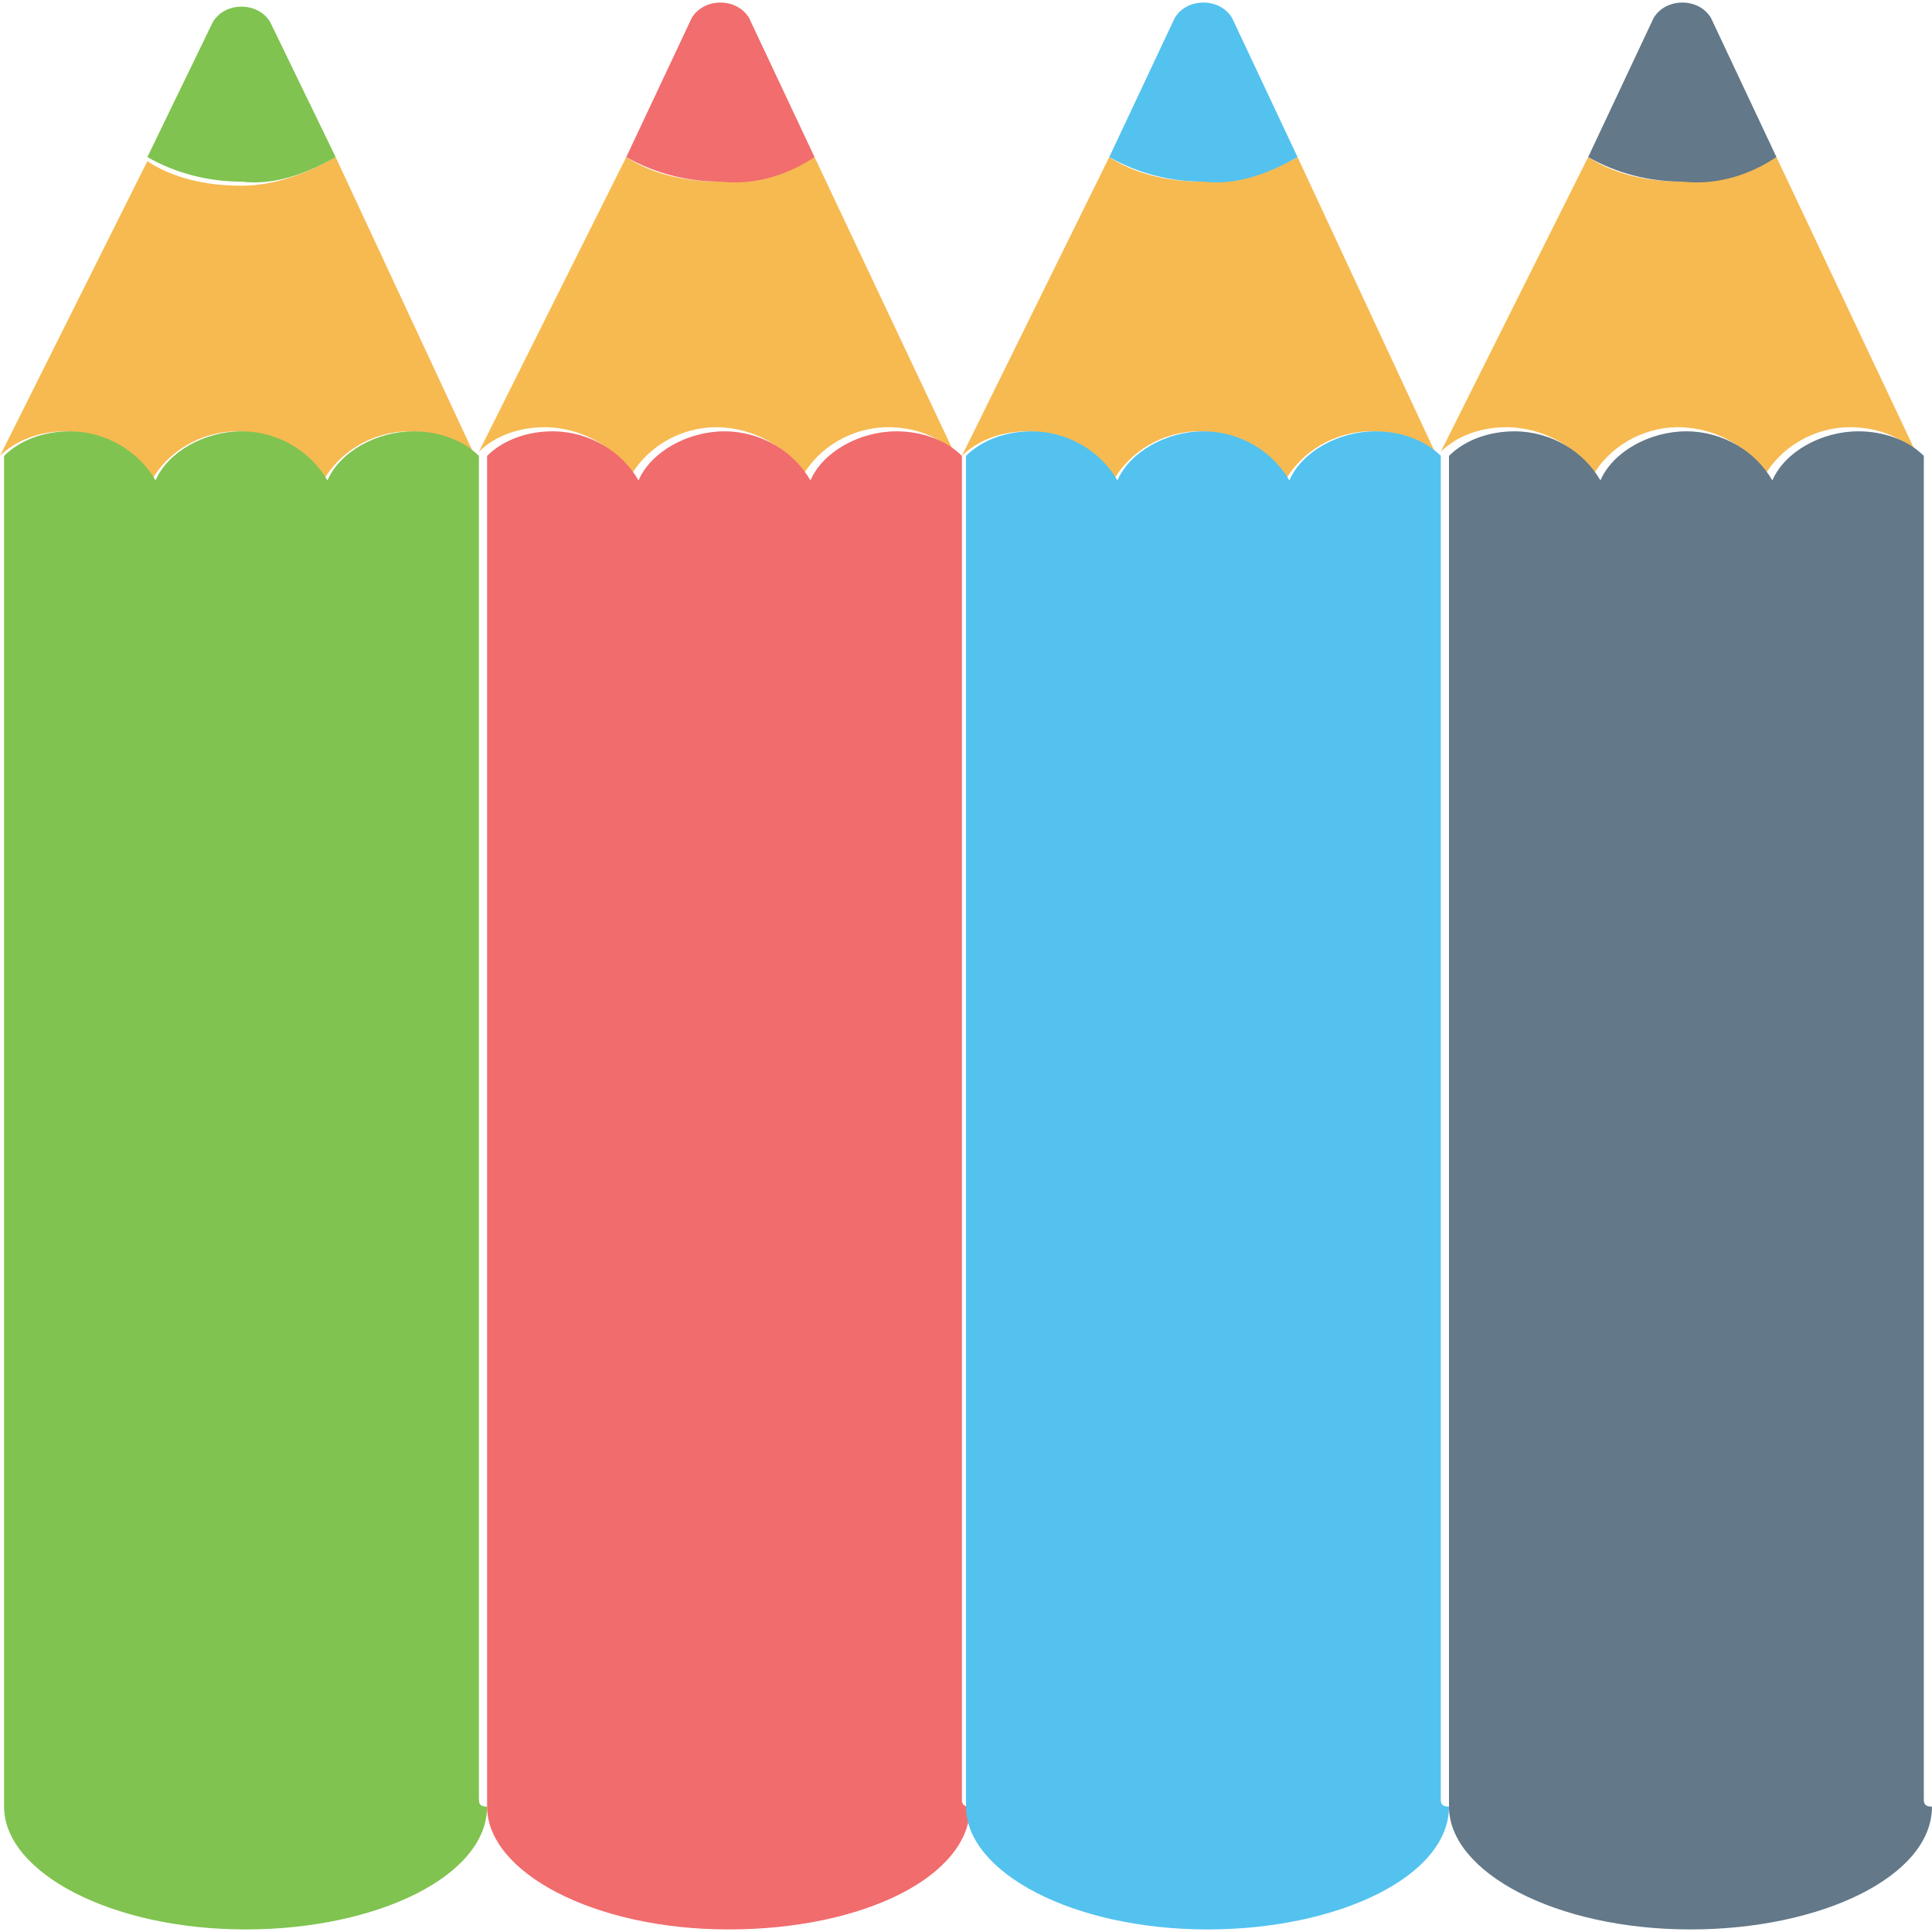
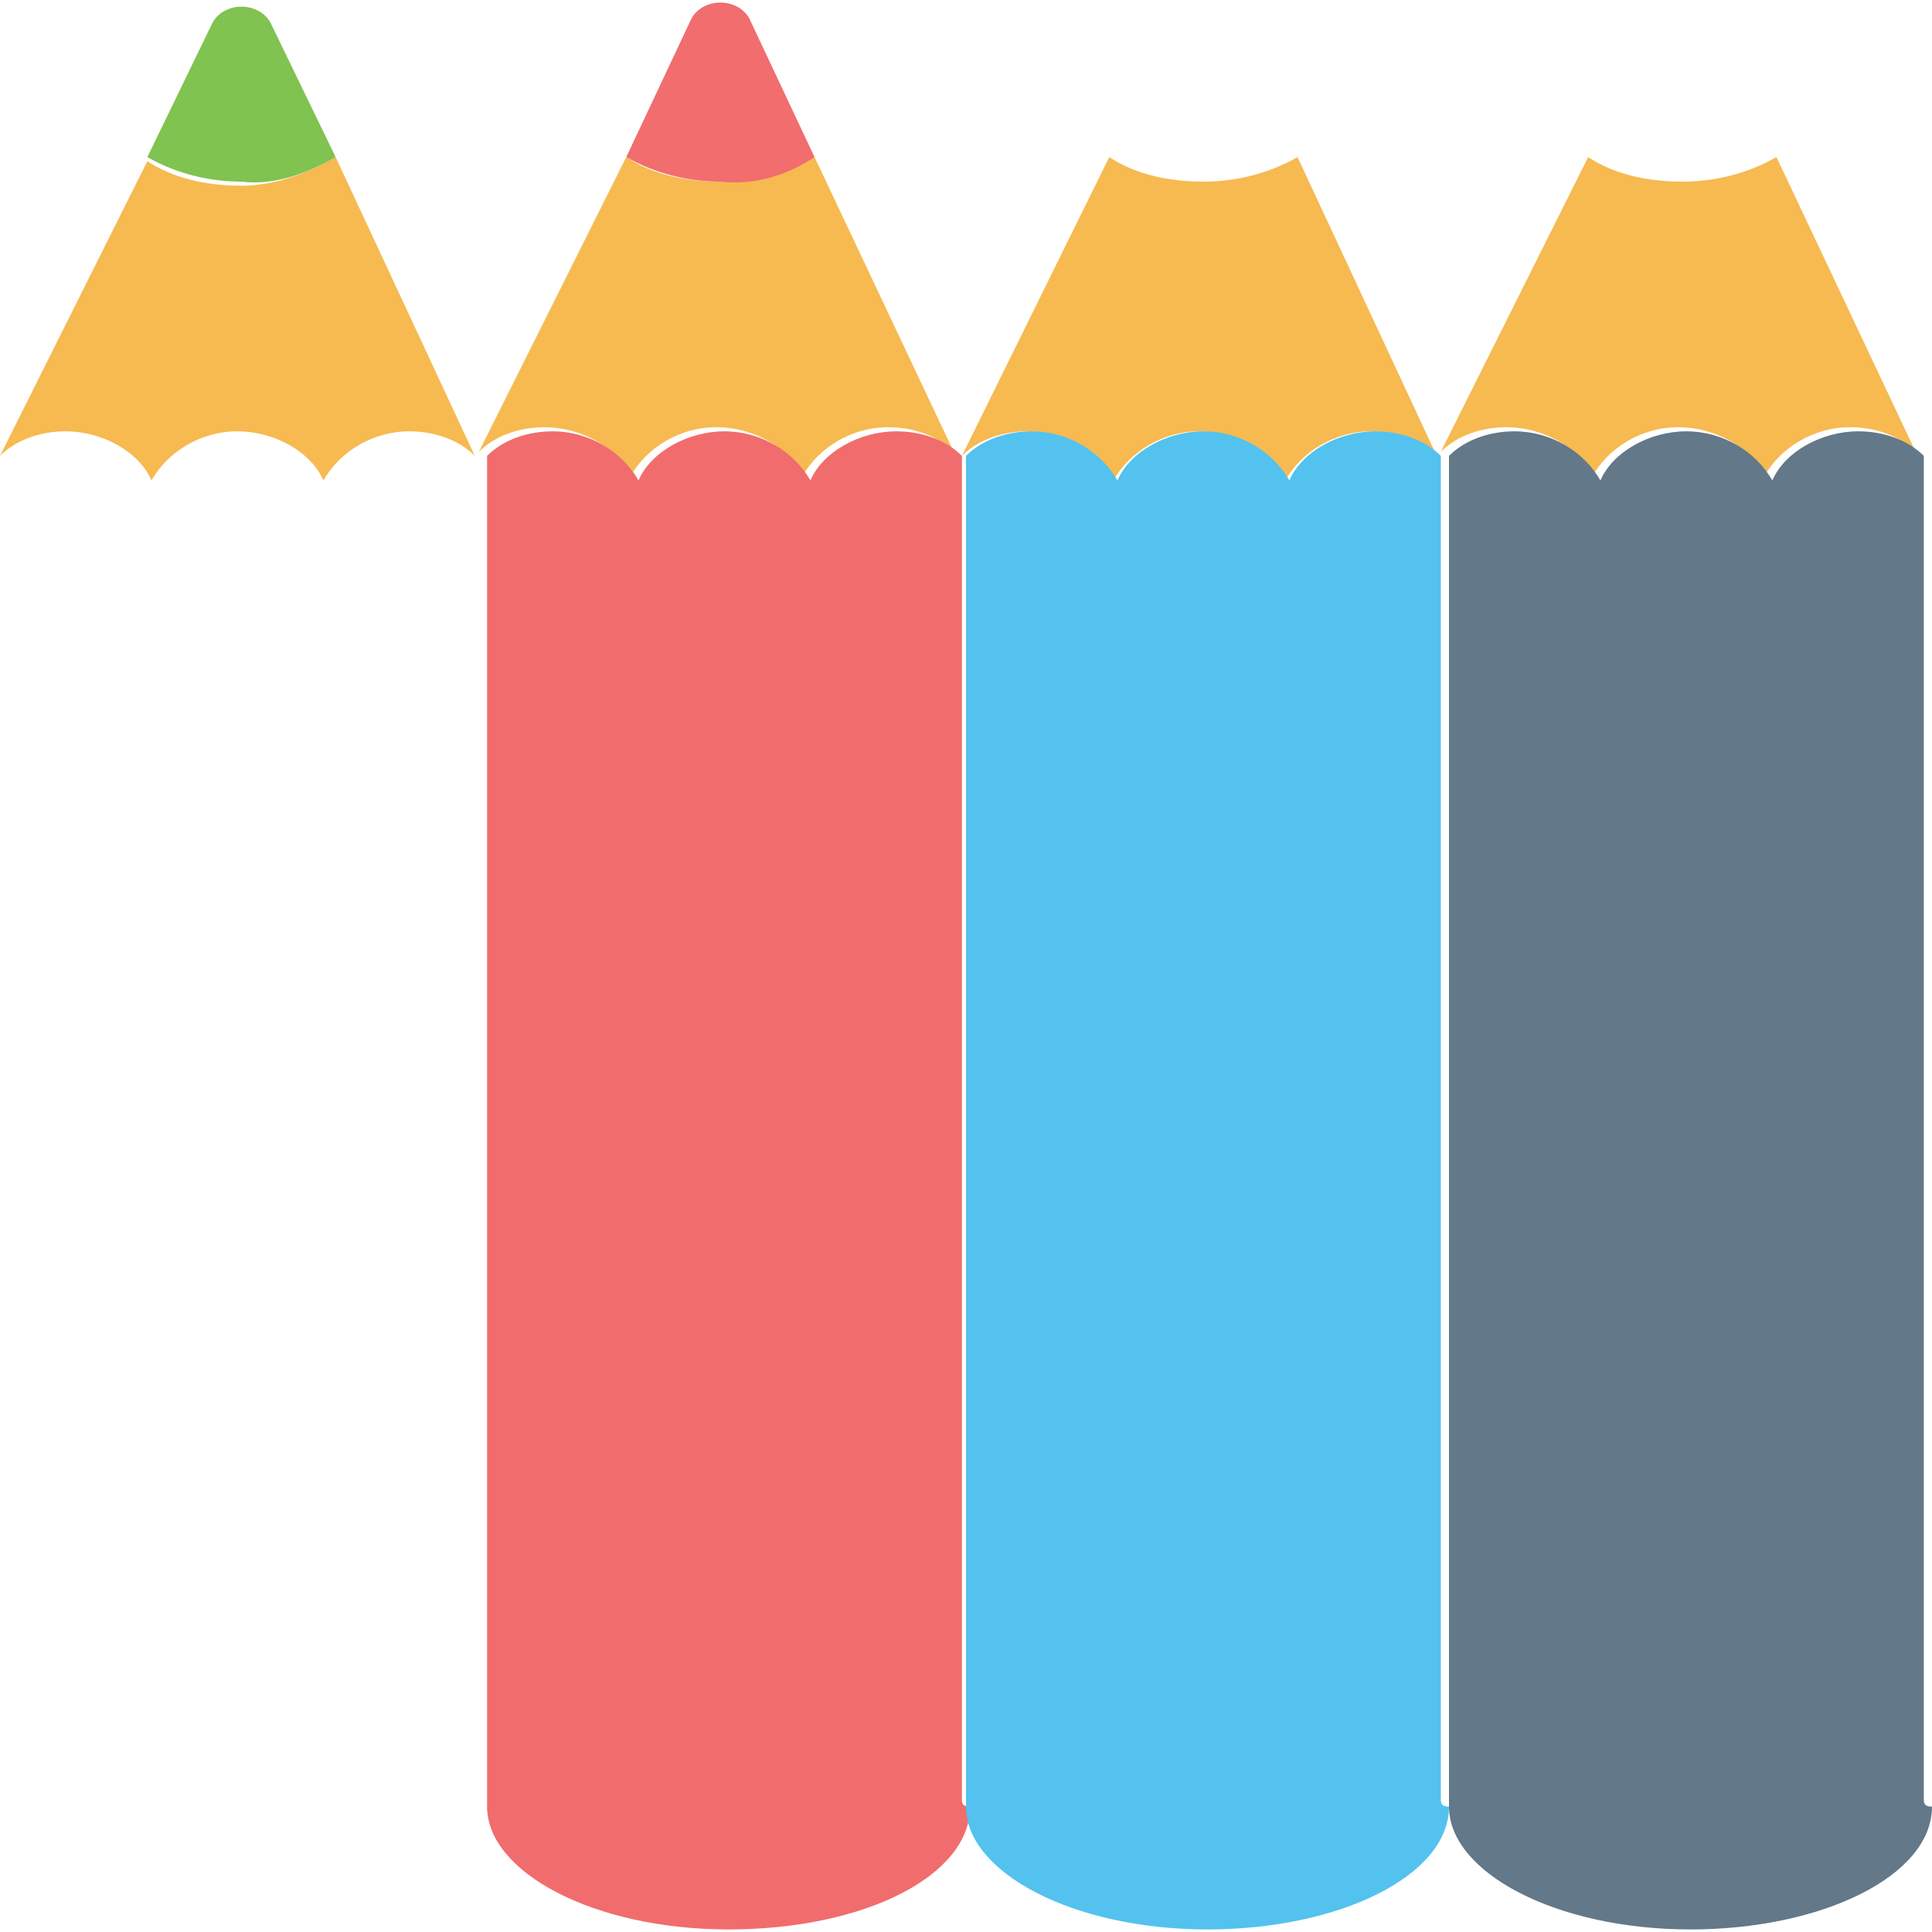
<svg xmlns="http://www.w3.org/2000/svg" height="800px" width="800px" version="1.1" id="Layer_1" viewBox="0 0 503.467 503.467" xml:space="preserve">
  <path style="fill:#F6BA51;" d="M87.467,40.933C80,45.2,71.467,48.4,62.933,48.4c-9.6,0-18.133-2.133-24.533-6.4L0,118.8l0,0l0,0  c4.267-4.267,10.667-6.4,17.067-6.4c9.6,0,19.2,5.333,22.4,12.8c4.267-7.467,12.8-12.8,22.4-12.8s19.2,5.333,22.4,12.8  c4.267-7.467,12.8-12.8,22.4-12.8c6.4,0,12.8,2.133,17.067,6.4l0,0l0,0L87.467,40.933z" />
  <path style="fill:#80C350;" d="M87.467,40.933L70.4,5.733c-3.2-5.333-11.733-5.333-14.933,0L38.4,40.933  c7.467,4.267,16,6.4,24.533,6.4C71.467,48.4,80,45.2,87.467,40.933z" />
  <path style="fill:#F6BA51;" d="M212.267,40.933c-7.467,4.267-16,6.4-24.533,6.4c-9.6,0-18.133-2.133-24.533-6.4l-38.4,76.8l0,0l0,0  c4.267-4.267,10.667-6.4,17.067-6.4c9.6,0,19.2,5.333,22.4,12.8c4.267-7.467,12.8-12.8,22.4-12.8s19.2,5.333,22.4,12.8  c4.267-7.467,12.8-12.8,22.4-12.8c6.4,0,12.8,2.133,17.067,6.4l0,0l0,0L212.267,40.933z" />
  <path style="fill:#F16D6E;" d="M212.267,40.933L195.2,4.667c-3.2-5.333-11.733-5.333-14.933,0L163.2,40.933  c7.467,4.267,16,6.4,24.533,6.4C197.333,48.4,205.867,45.2,212.267,40.933z" />
  <path style="fill:#F6BA51;" d="M338.133,40.933c-7.467,4.267-16,6.4-24.533,6.4c-9.6,0-18.133-2.133-24.533-6.4l-38.4,77.867l0,0  l0,0c4.267-4.267,10.667-6.4,17.067-6.4c9.6,0,19.2,5.333,22.4,12.8c4.267-7.467,12.8-12.8,22.4-12.8c9.6,0,19.2,5.333,22.4,12.8  c4.267-7.467,12.8-12.8,22.4-12.8c6.4,0,12.8,2.133,17.067,6.4l0,0l0,0L338.133,40.933z" />
-   <path style="fill:#53C2EF;" d="M338.133,40.933L321.067,4.667c-3.2-5.333-11.733-5.333-14.933,0l-17.067,36.267  c7.467,4.267,16,6.4,24.533,6.4C322.133,48.4,330.667,45.2,338.133,40.933z" />
-   <path style="fill:#80C350;" d="M124.8,468.667V118.8c-4.267-4.267-10.667-6.4-17.067-6.4c-9.6,0-19.2,5.333-22.4,12.8  c-4.267-7.467-12.8-12.8-22.4-12.8s-19.2,5.333-22.4,12.8c-4.267-7.467-12.8-12.8-22.4-12.8c-6.4,0-12.8,2.133-17.067,6.4v349.867  l0,0l0,0c0,1.067,0,1.067,0,2.133c0,17.067,27.733,32,62.933,32c34.133,0,62.933-13.867,62.933-32  C124.8,470.8,124.8,469.733,124.8,468.667L124.8,468.667L124.8,468.667z" />
  <path style="fill:#F16C6D;" d="M250.667,468.667V118.8c-4.267-4.267-10.667-6.4-17.067-6.4c-9.6,0-19.2,5.333-22.4,12.8  c-4.267-7.467-12.8-12.8-22.4-12.8s-19.2,5.333-22.4,12.8c-4.267-7.467-12.8-12.8-22.4-12.8c-6.4,0-12.8,2.133-17.067,6.4v349.867  l0,0l0,0c0,1.067,0,1.067,0,2.133c0,17.067,27.733,32,62.933,32s62.933-13.867,62.933-32  C250.667,470.8,250.667,469.733,250.667,468.667L250.667,468.667L250.667,468.667z" />
  <path style="fill:#53C2EF;" d="M375.467,468.667V118.8c-4.267-4.267-10.667-6.4-17.067-6.4c-9.6,0-19.2,5.333-22.4,12.8  c-4.267-7.467-12.8-12.8-22.4-12.8s-19.2,5.333-22.4,12.8c-4.267-7.467-12.8-12.8-22.4-12.8c-6.4,0-12.8,2.133-17.067,6.4v349.867  l0,0l0,0c0,1.067,0,1.067,0,2.133c0,17.067,27.733,32,62.933,32c34.133,0,62.933-13.867,62.933-32  C375.467,470.8,375.467,469.733,375.467,468.667L375.467,468.667L375.467,468.667z" />
  <path style="fill:#F6BA51;" d="M462.933,40.933c-7.467,4.267-16,6.4-24.533,6.4c-9.6,0-18.133-2.133-24.533-6.4l-38.4,76.8l0,0l0,0  c4.267-4.267,10.667-6.4,17.067-6.4c9.6,0,19.2,5.333,22.4,12.8c4.267-7.467,12.8-12.8,22.4-12.8c9.6,0,19.2,5.333,22.4,12.8  c4.267-7.467,12.8-12.8,22.4-12.8c6.4,0,12.8,2.133,17.067,6.4l0,0l0,0L462.933,40.933z" />
  <g>
-     <path style="fill:#637888;" d="M462.933,40.933L445.867,4.667c-3.2-5.333-11.733-5.333-14.933,0l-17.067,36.267   c7.467,4.267,16,6.4,24.533,6.4C448,48.4,456.533,45.2,462.933,40.933z" />
    <path style="fill:#637888;" d="M501.333,468.667V118.8c-4.267-4.267-10.667-6.4-17.067-6.4c-9.6,0-19.2,5.333-22.4,12.8   c-4.267-7.467-12.8-12.8-22.4-12.8c-9.6,0-19.2,5.333-22.4,12.8c-4.267-7.467-12.8-12.8-22.4-12.8c-6.4,0-12.8,2.133-17.067,6.4   v349.867l0,0l0,0c0,1.067,0,1.067,0,2.133c0,17.067,27.733,32,62.933,32c34.133,0,62.933-13.867,62.933-32   C501.333,470.8,501.333,469.733,501.333,468.667L501.333,468.667L501.333,468.667z" />
  </g>
</svg>